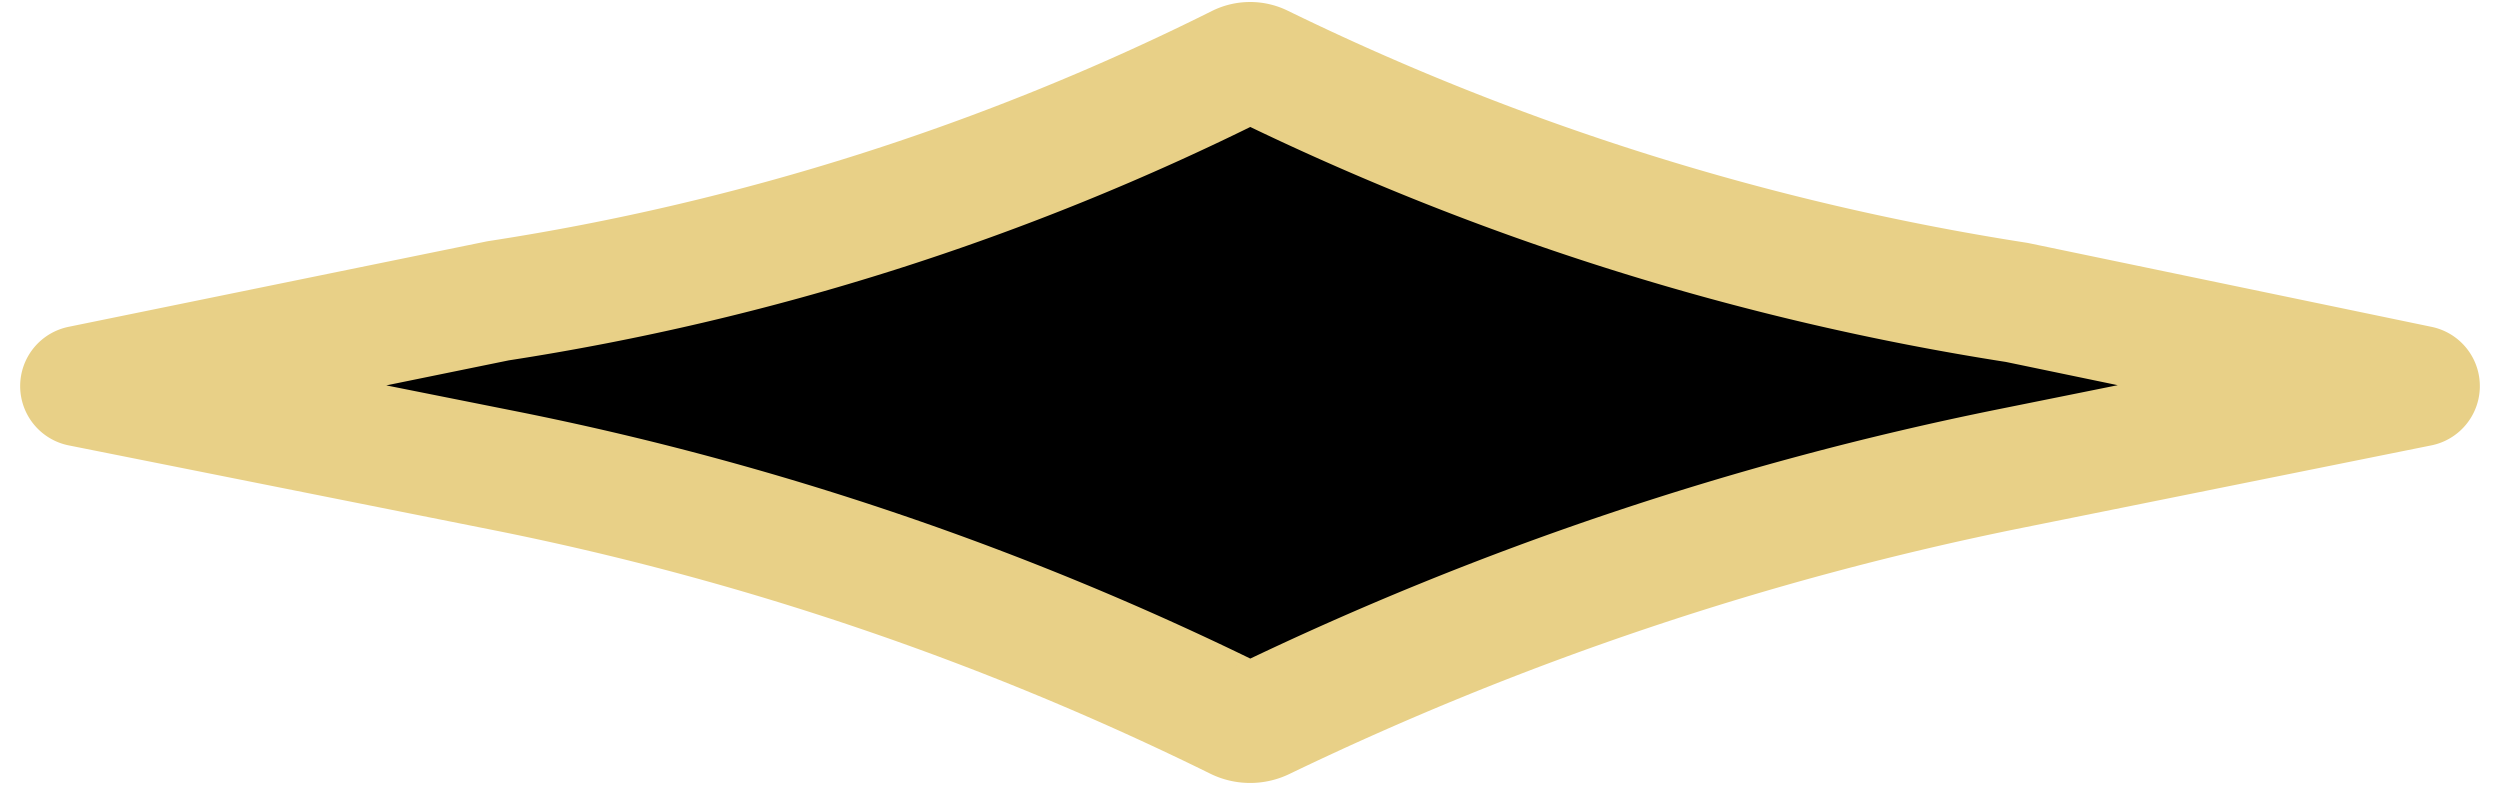
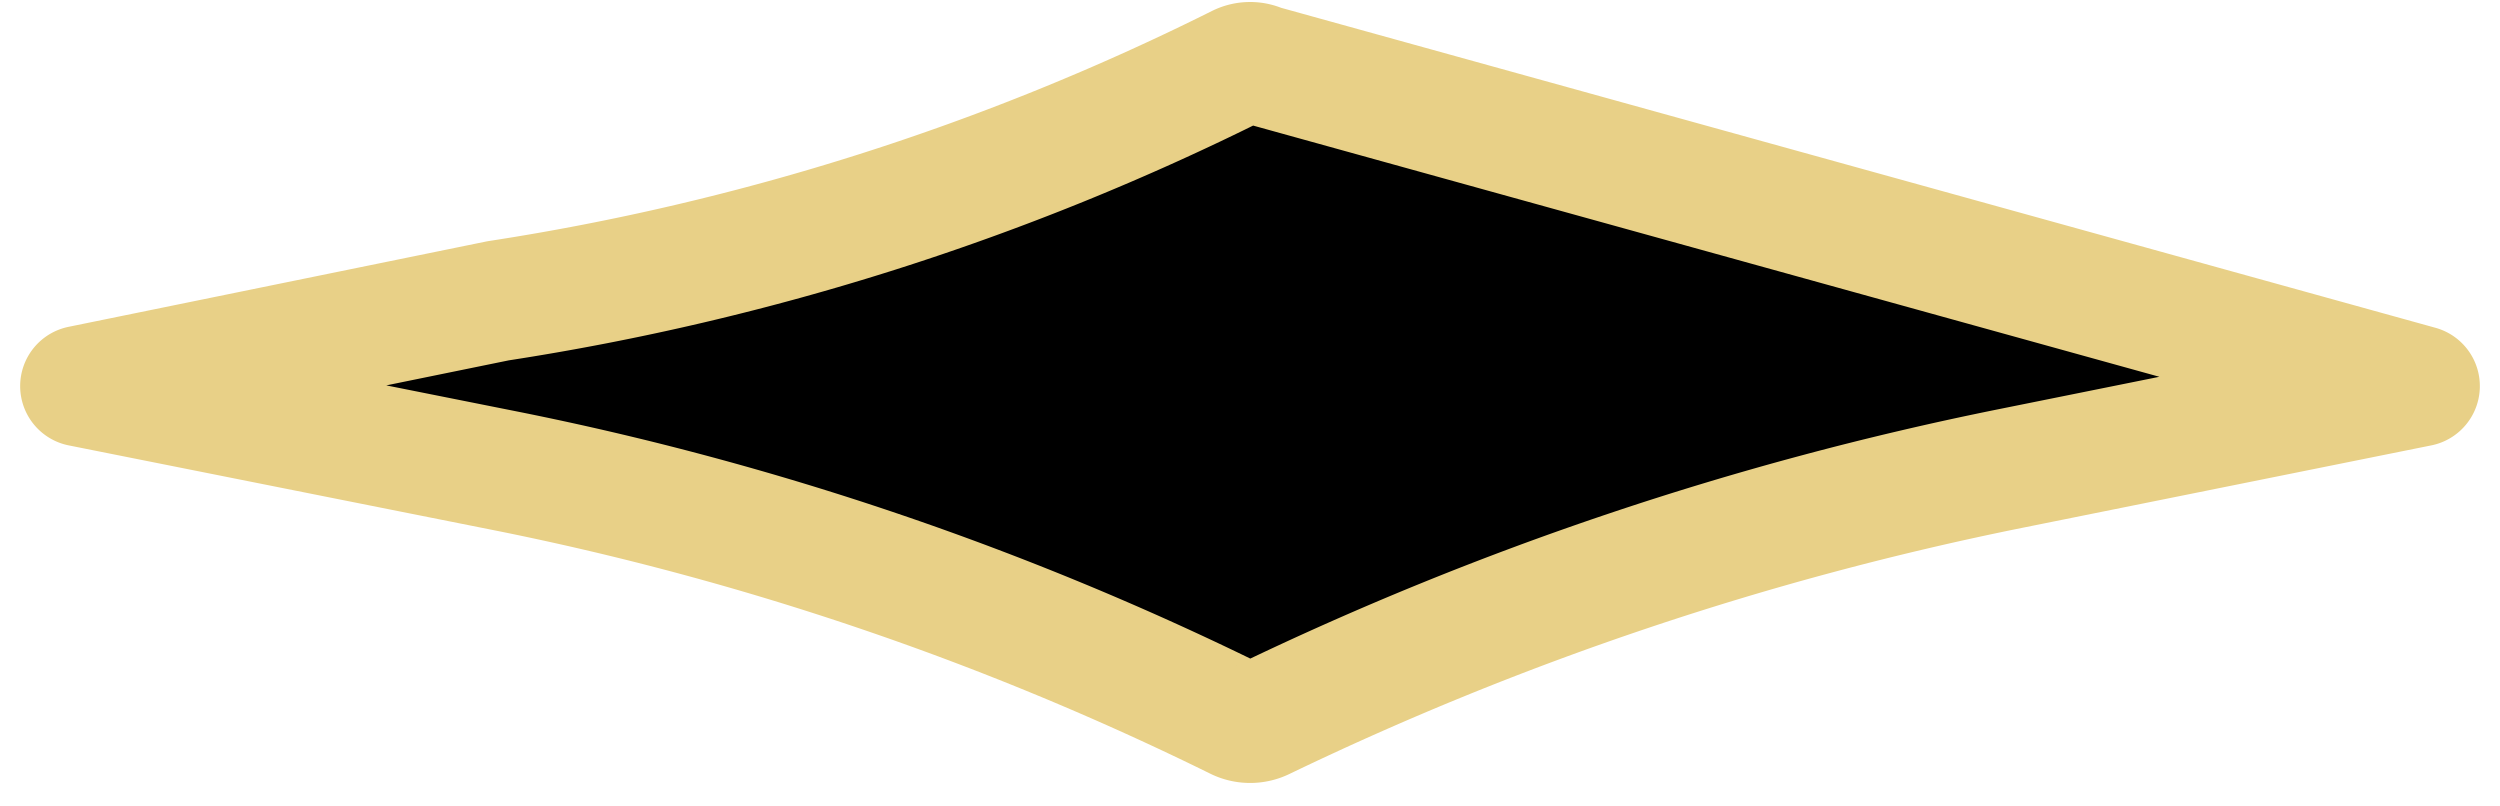
<svg xmlns="http://www.w3.org/2000/svg" width="62" height="20" fill="none" viewBox="0 0 62 20">
-   <path fill="#000" stroke="#E8D087" stroke-linecap="round" stroke-linejoin="round" stroke-width="3" d="M2 9.575 12.353 7.46a62.284 62.284 0 0 0 18.372-5.845.624.624 0 0 1 .552-.002A65.705 65.705 0 0 0 50.015 7.5L60 9.575 49.855 11.62a78.398 78.398 0 0 0-18.53 6.224.738.738 0 0 1-.647-.002 73.713 73.713 0 0 0-18.172-6.171L2 9.575Z" />
+   <path fill="#000" stroke="#E8D087" stroke-linecap="round" stroke-linejoin="round" stroke-width="3" d="M2 9.575 12.353 7.46a62.284 62.284 0 0 0 18.372-5.845.624.624 0 0 1 .552-.002L60 9.575 49.855 11.62a78.398 78.398 0 0 0-18.53 6.224.738.738 0 0 1-.647-.002 73.713 73.713 0 0 0-18.172-6.171L2 9.575Z" />
</svg>